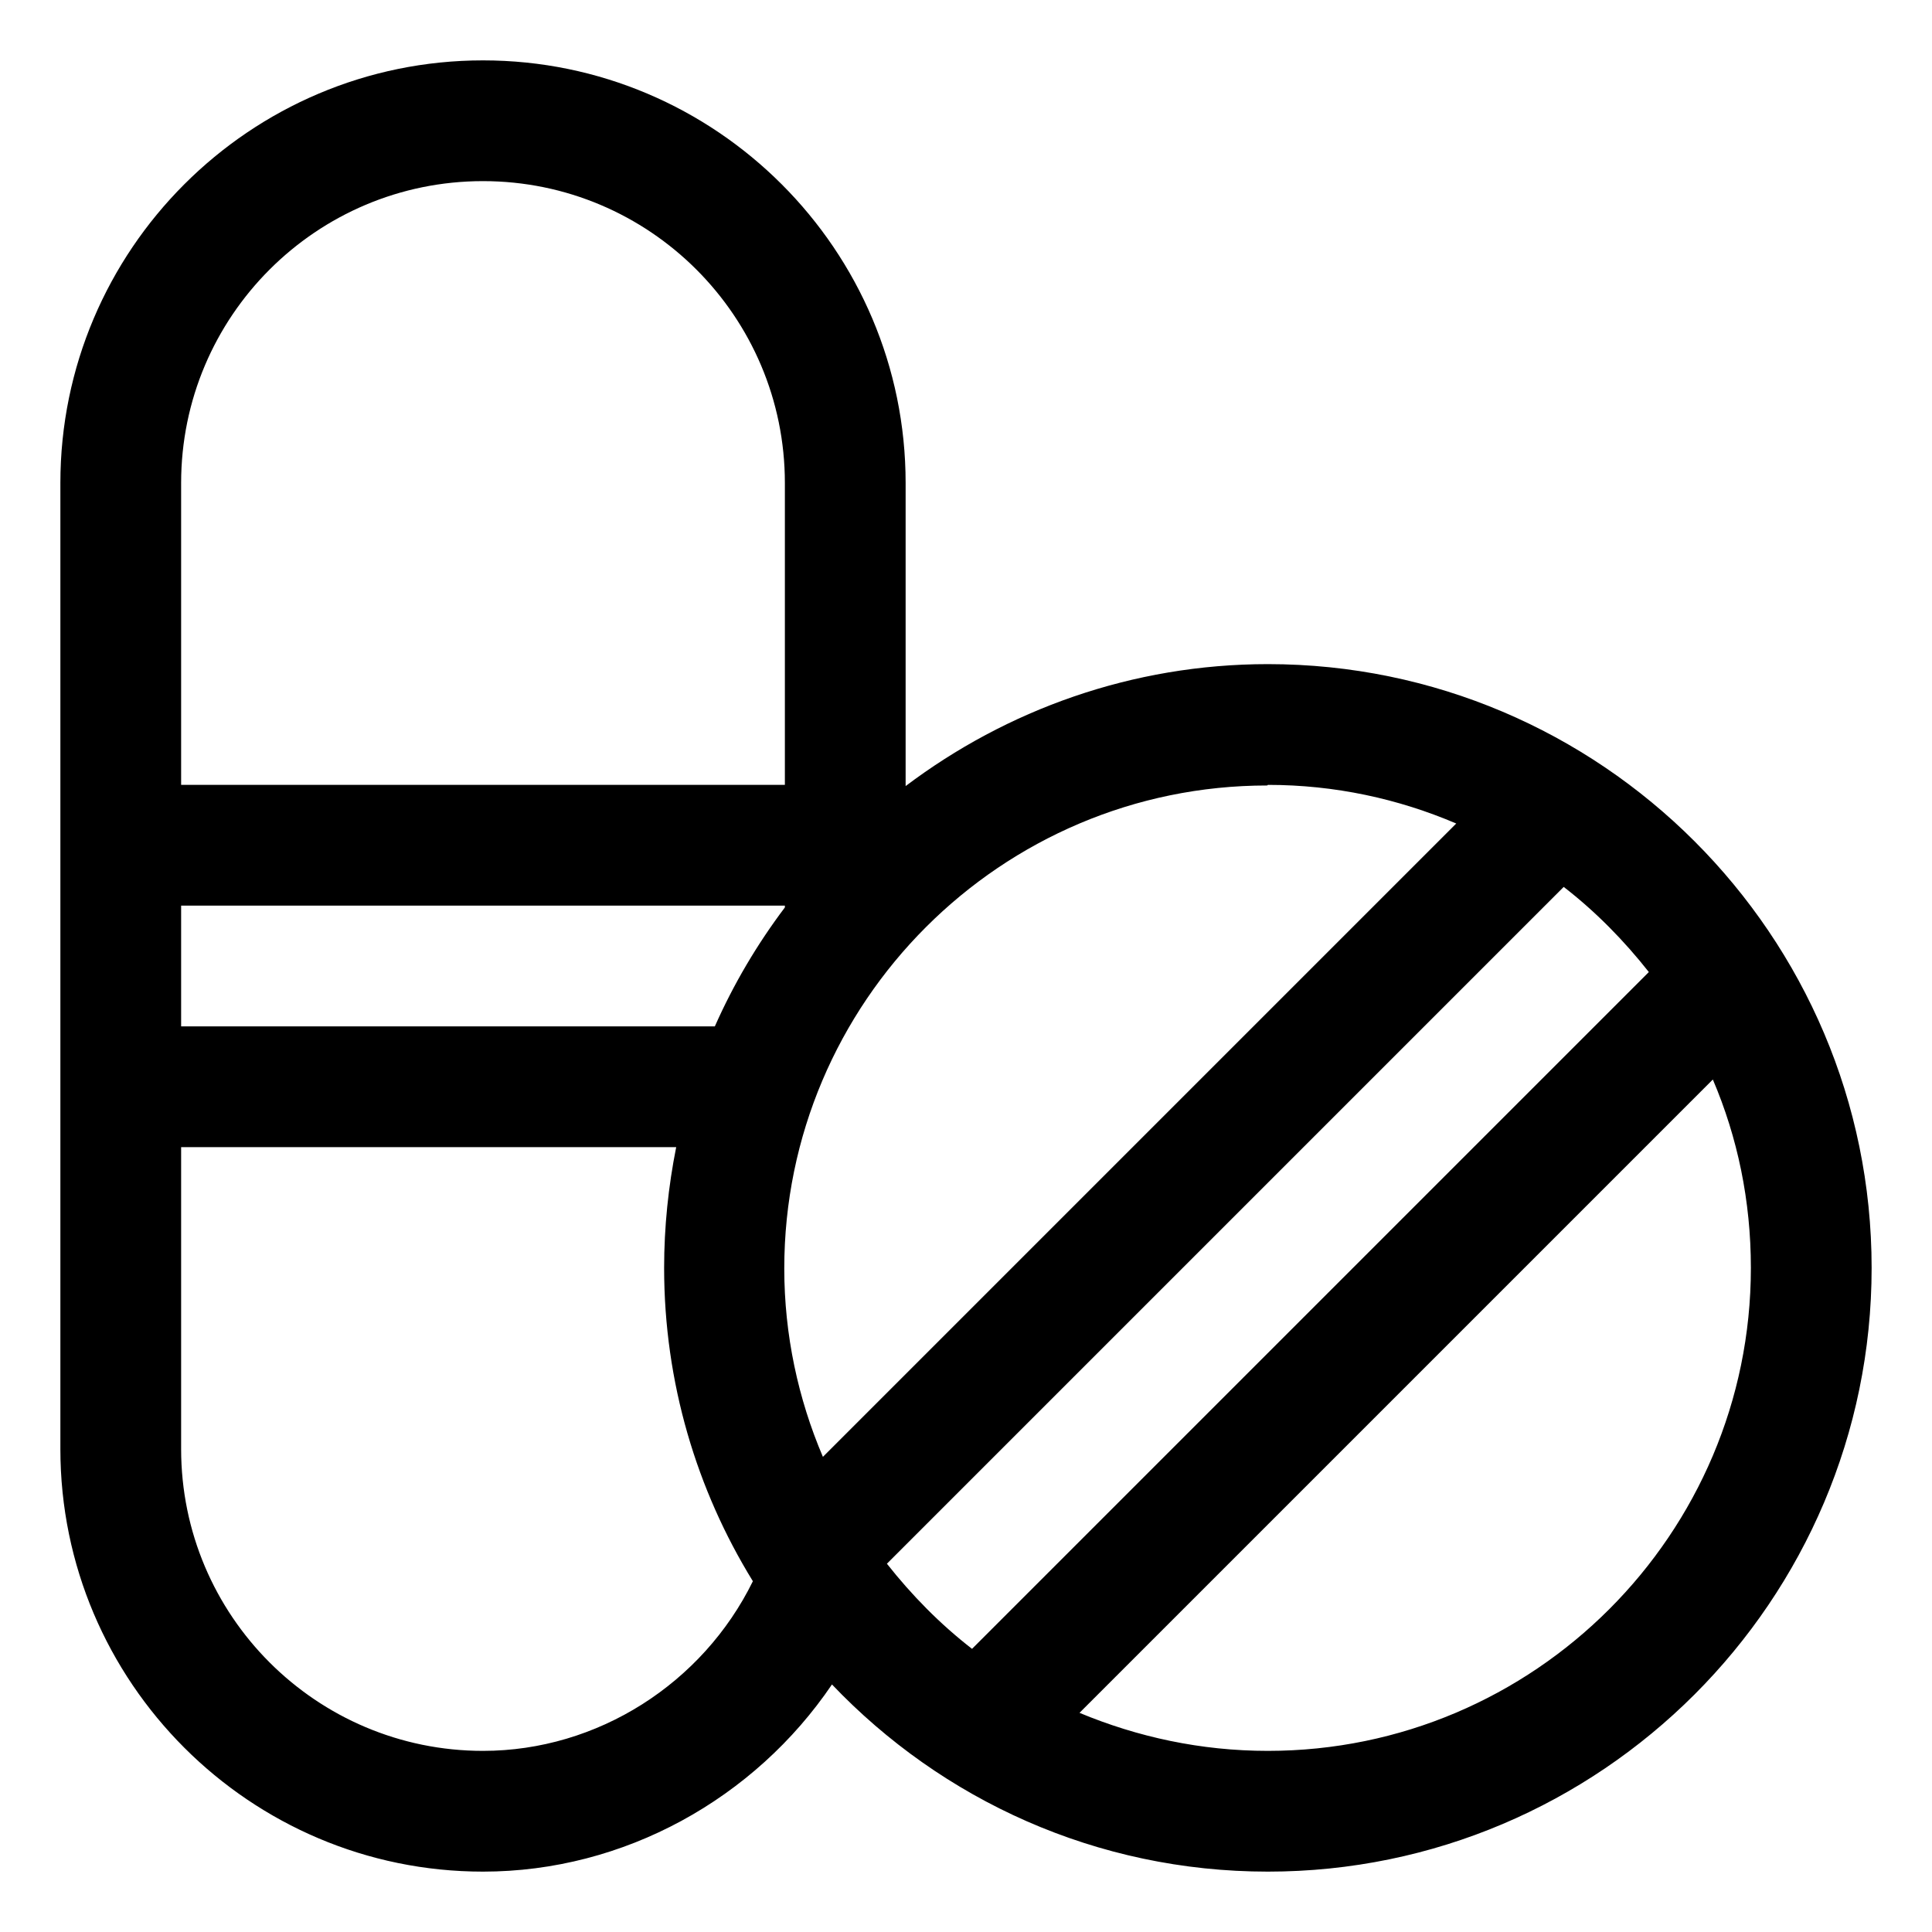
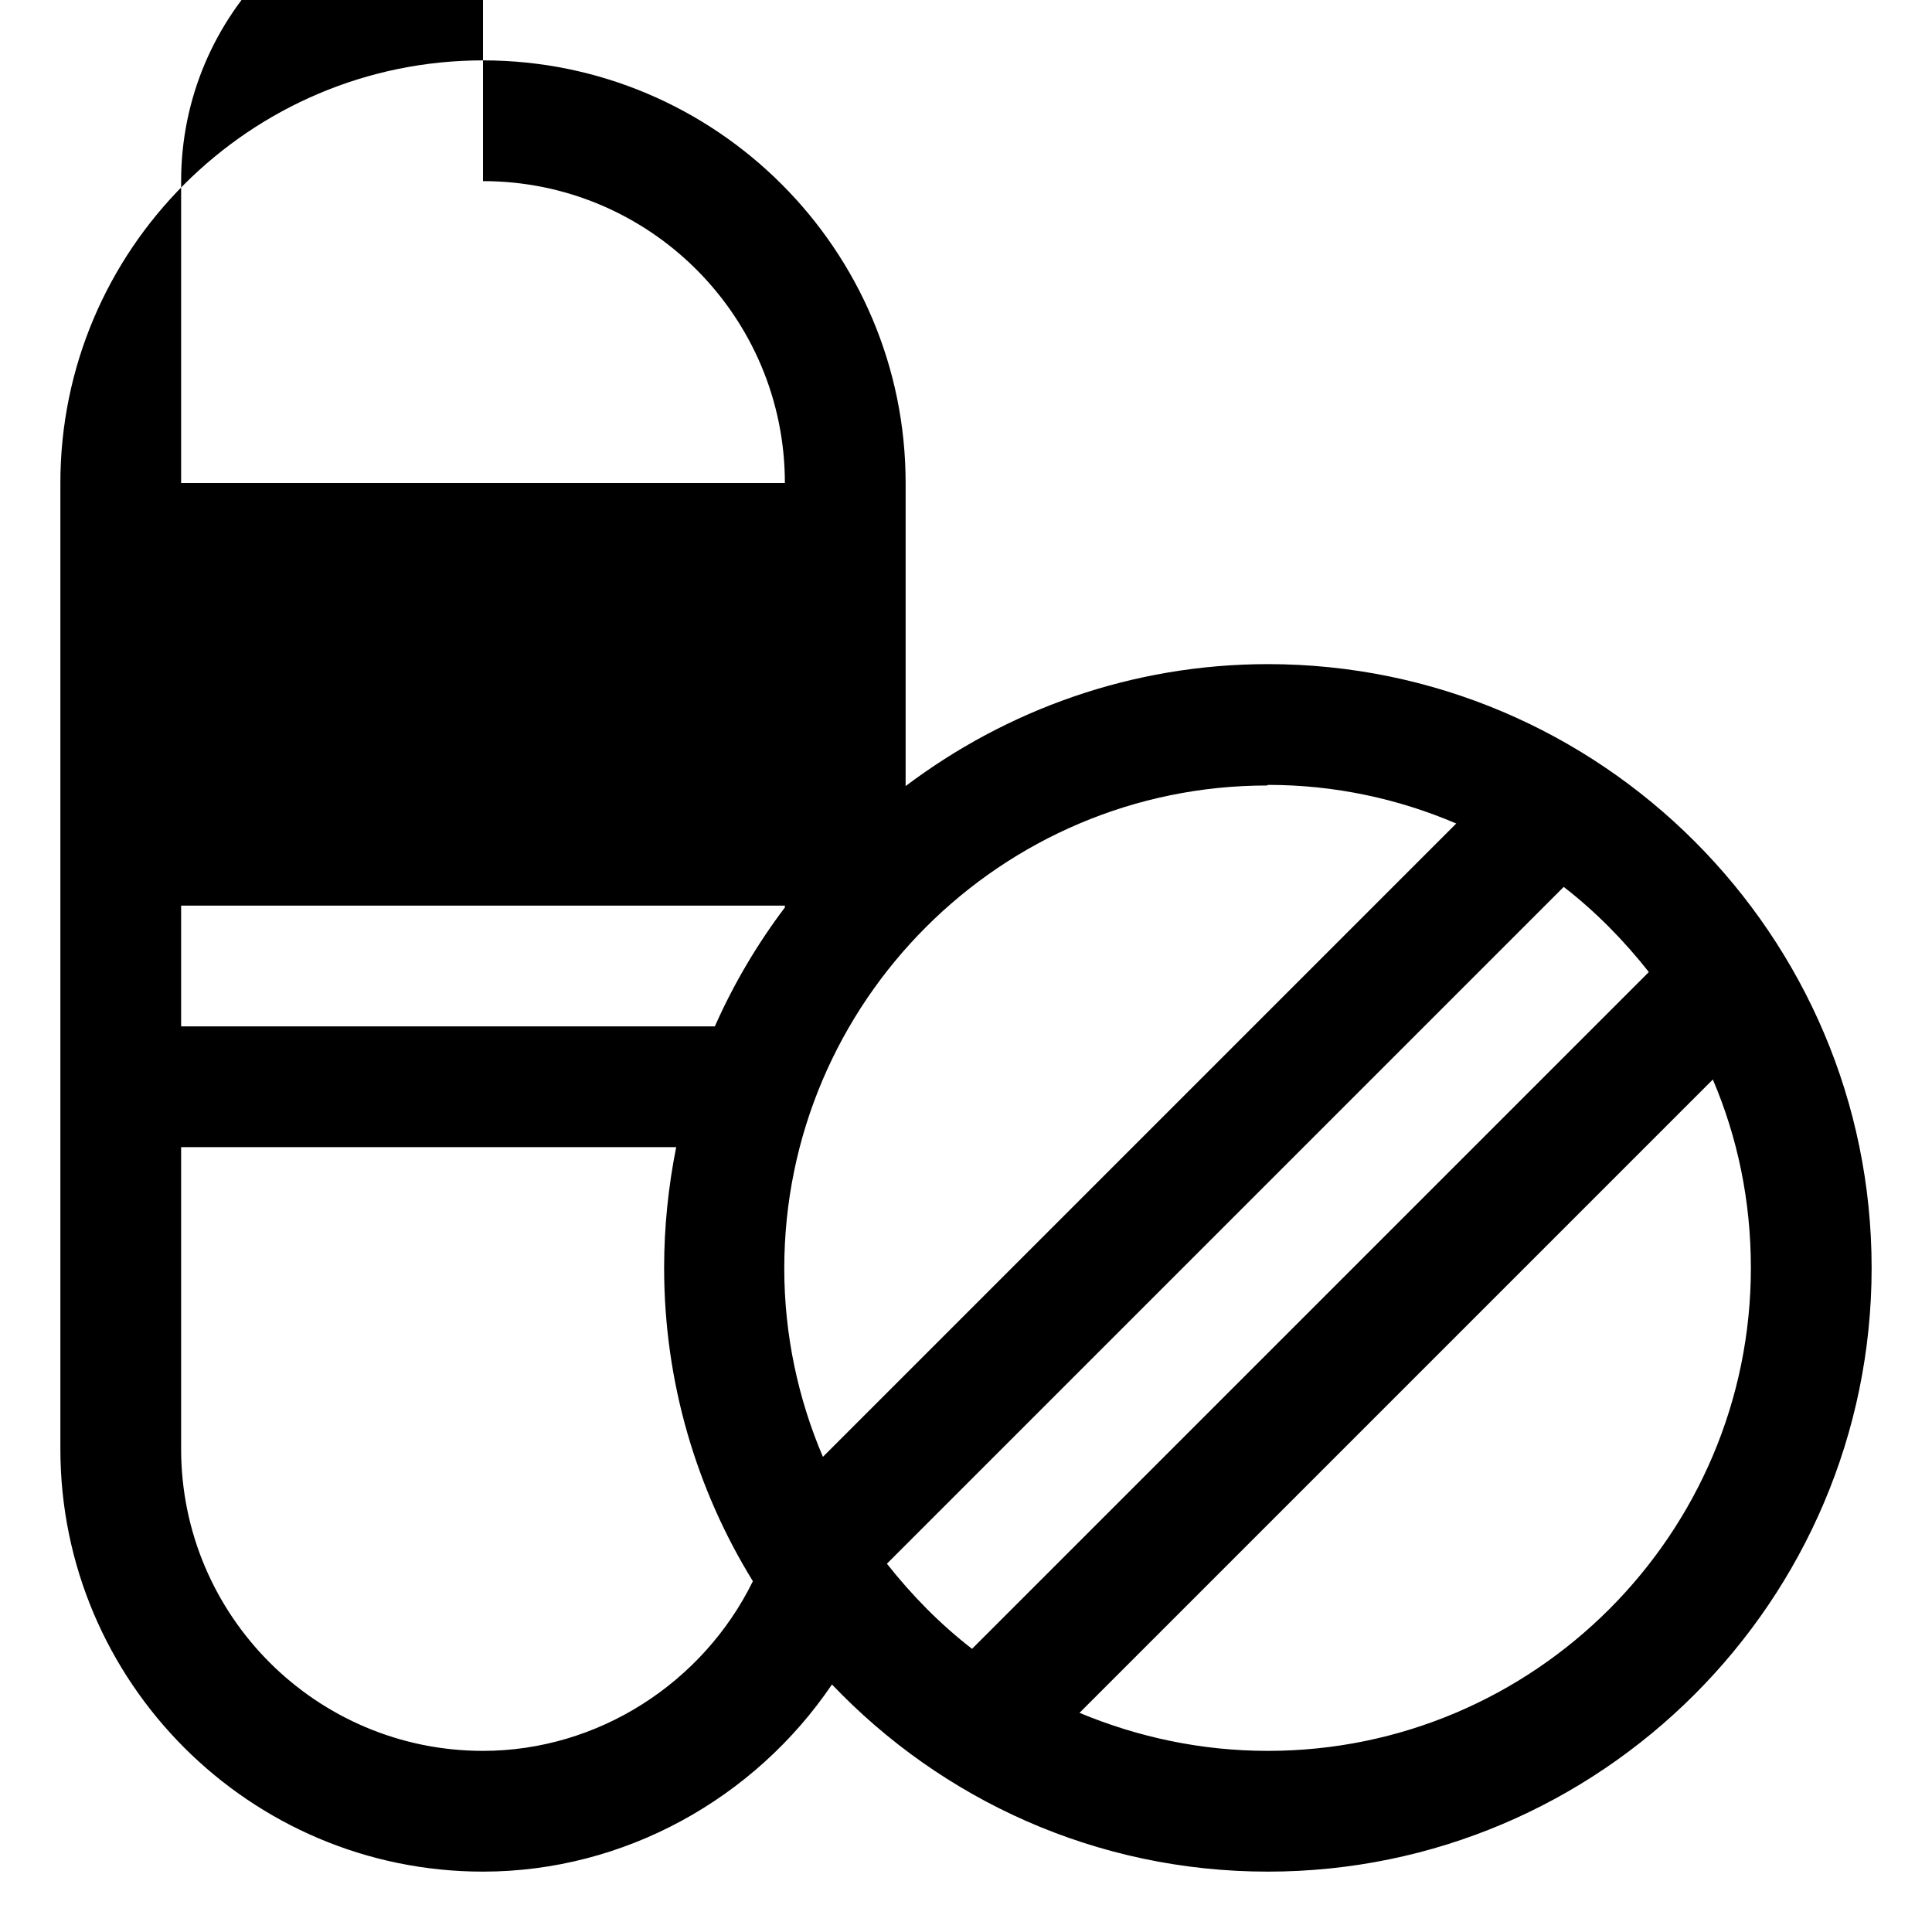
<svg xmlns="http://www.w3.org/2000/svg" id="OBJECT" viewBox="0 0 32 32">
  <defs>
    <style>
      .cls-1 {
        stroke-width: 0px;
      }
    </style>
  </defs>
-   <path class="cls-1" d="m21,11c-2.25,0-4.33.76-6,2.02v-5.02c0-3.86-3.14-7-7-7S1,4.14,1,8v16c0,3.86,3.14,7,7,7,2.34,0,4.5-1.21,5.78-3.1,1.82,1.91,4.38,3.1,7.22,3.1,5.51,0,10-4.49,10-10s-4.49-10-10-10Zm0,2c1.11,0,2.16.23,3.12.64l-10.49,10.49c-.41-.96-.64-2.02-.64-3.12,0-4.41,3.59-8,8-8Zm-8,2.03c-.46.61-.85,1.27-1.16,1.97H3v-2h10v.03ZM8,3c2.76,0,5,2.24,5,5v5H3v-5c0-2.76,2.24-5,5-5Zm0,26c-2.76,0-5-2.24-5-5v-5h8.2c-.13.65-.2,1.32-.2,2,0,1.9.54,3.68,1.47,5.19-.83,1.69-2.57,2.81-4.47,2.81Zm6.69-3.1l11.21-11.21c.53.41,1,.89,1.41,1.41l-11.21,11.21c-.53-.41-1-.89-1.41-1.41Zm6.31,3.1c-1.11,0-2.16-.23-3.12-.63l10.49-10.49c.41.96.63,2.01.63,3.12,0,4.41-3.59,8-8,8Z" />
+   <path class="cls-1" d="m21,11c-2.25,0-4.33.76-6,2.02v-5.02c0-3.86-3.14-7-7-7S1,4.14,1,8v16c0,3.86,3.14,7,7,7,2.34,0,4.5-1.21,5.78-3.1,1.82,1.91,4.38,3.1,7.22,3.1,5.51,0,10-4.49,10-10s-4.49-10-10-10Zm0,2c1.11,0,2.16.23,3.12.64l-10.49,10.49c-.41-.96-.64-2.02-.64-3.12,0-4.41,3.59-8,8-8Zm-8,2.03c-.46.61-.85,1.27-1.16,1.97H3v-2h10v.03ZM8,3c2.76,0,5,2.24,5,5H3v-5c0-2.76,2.24-5,5-5Zm0,26c-2.76,0-5-2.24-5-5v-5h8.2c-.13.65-.2,1.32-.2,2,0,1.9.54,3.68,1.47,5.19-.83,1.69-2.57,2.81-4.47,2.81Zm6.69-3.1l11.21-11.21c.53.41,1,.89,1.41,1.41l-11.21,11.21c-.53-.41-1-.89-1.41-1.41Zm6.31,3.1c-1.11,0-2.16-.23-3.12-.63l10.49-10.49c.41.96.63,2.01.63,3.12,0,4.41-3.59,8-8,8Z" />
</svg>